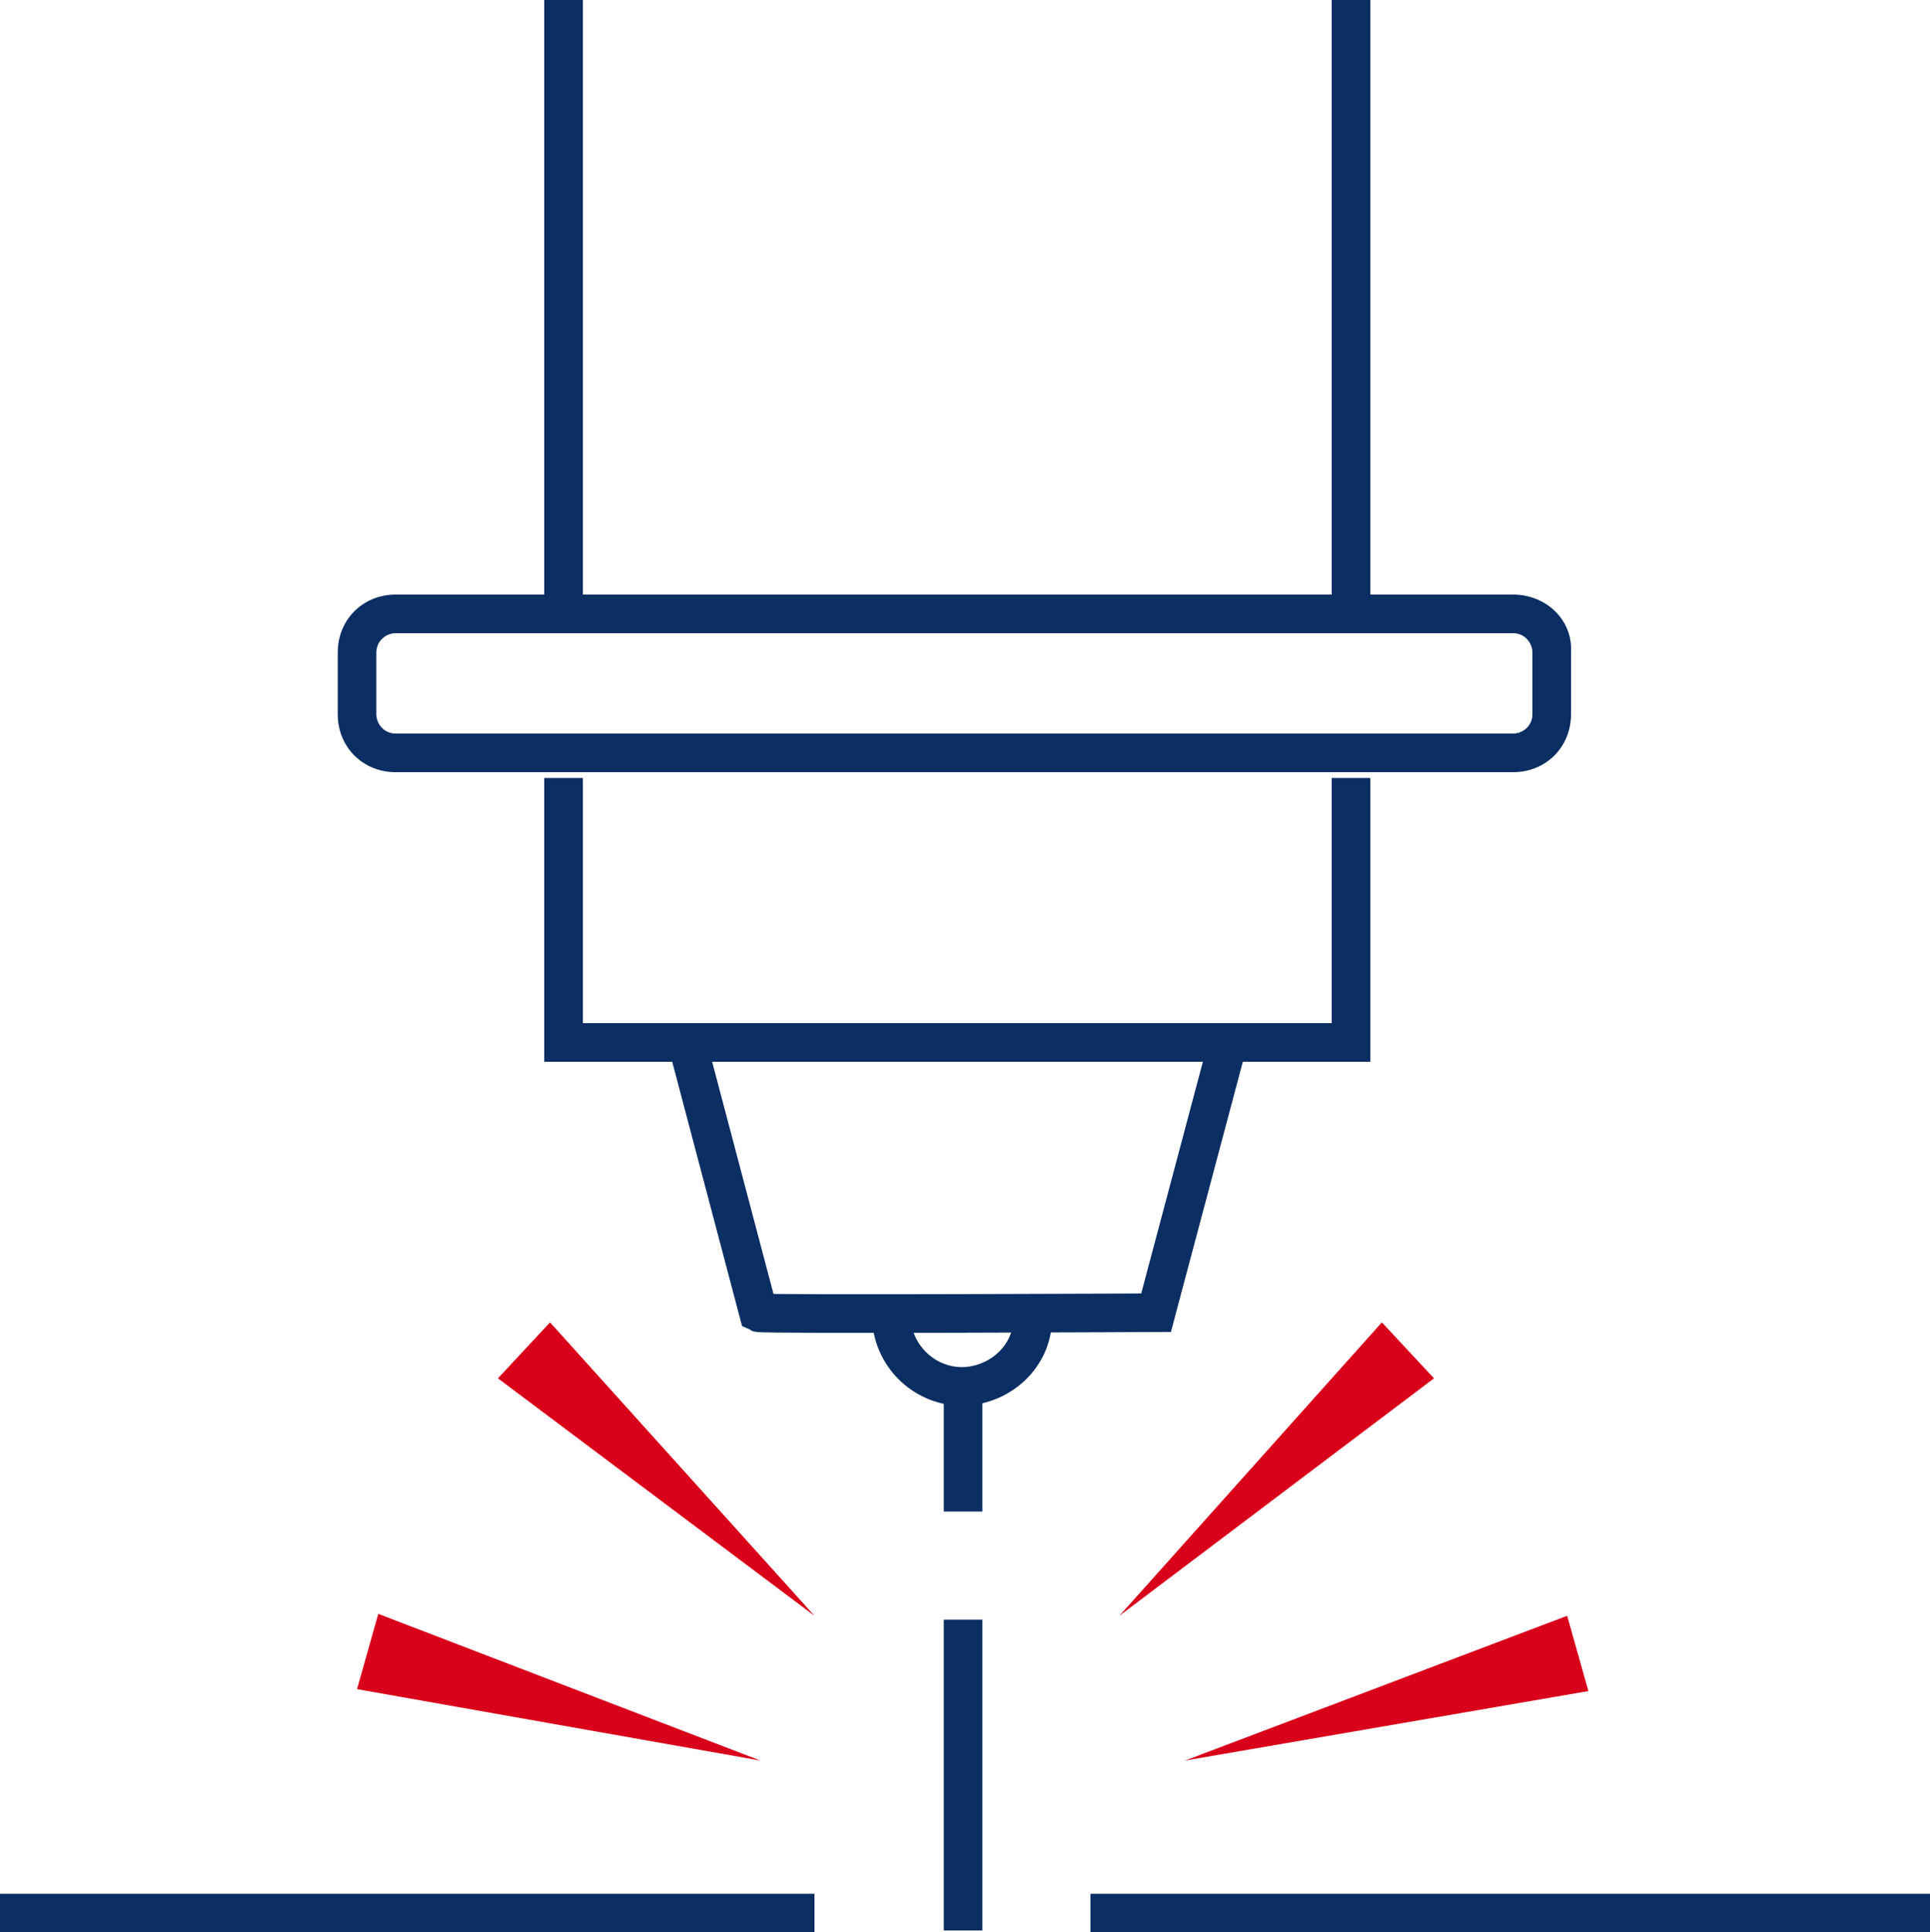
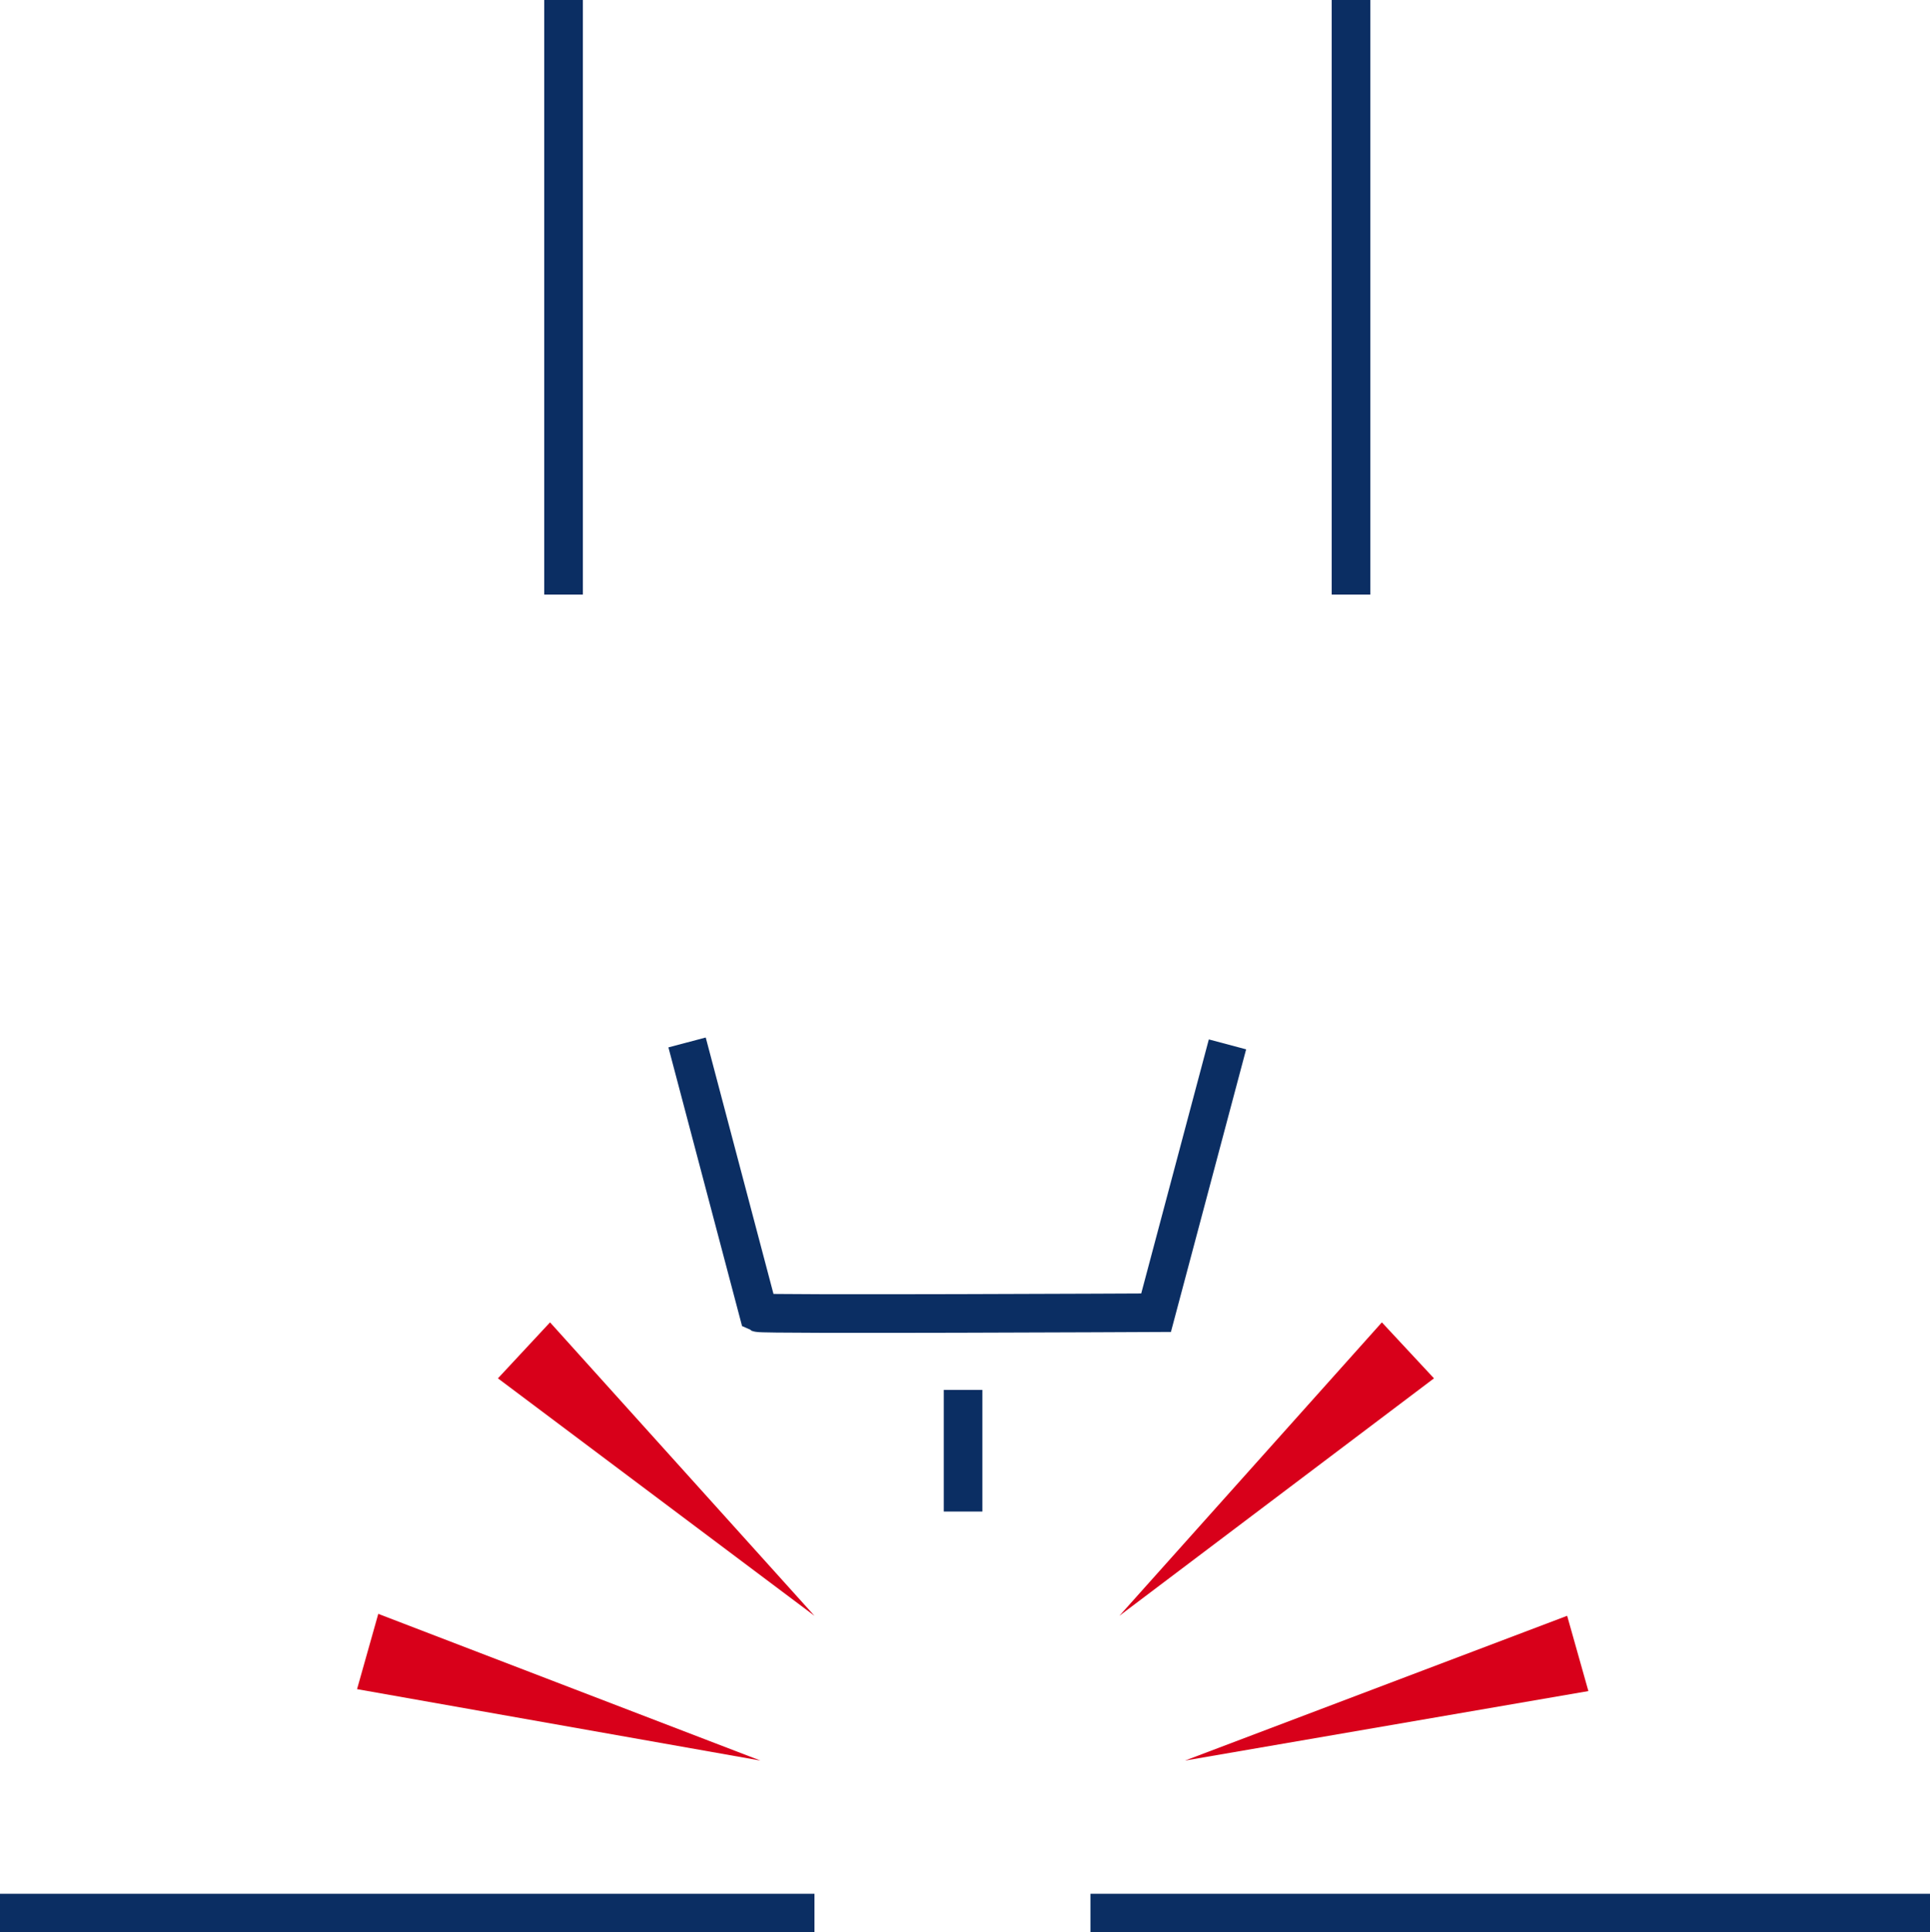
<svg xmlns="http://www.w3.org/2000/svg" xmlns:xlink="http://www.w3.org/1999/xlink" version="1.1" id="Layer_1" x="0px" y="0px" viewBox="0 0 100 100.1" style="enable-background:new 0 0 100 100.1;" xml:space="preserve">
  <style type="text/css">
	.st0{clip-path:url(#SVGID_00000059999409068226522380000004531516889438241673_);}
	.st1{fill:none;stroke:#0B2E63;stroke-width:2;stroke-miterlimit:10;}
	.st2{clip-path:url(#SVGID_00000108304461487958495850000002733549661197532039_);}
	.st3{fill:#D8001A;}
	.st4{clip-path:url(#SVGID_00000069355967159178211020000003731161953175501453_);}
	.st5{fill:#0B2E63;}
</style>
  <g id="Group_101" transform="translate(-1452 -3948.507)">
    <g id="Group_44" transform="translate(1452 3948.507)">
      <g id="Group_39">
        <g>
          <defs>
            <rect id="SVGID_1_" width="100" height="100.1" />
          </defs>
          <clipPath id="SVGID_00000108292201883642324640000017088261600264274825_">
            <use xlink:href="#SVGID_1_" style="overflow:visible;" />
          </clipPath>
          <g id="Group_38" style="clip-path:url(#SVGID_00000108292201883642324640000017088261600264274825_);">
            <line id="Line_38" class="st1" x1="70" y1="0" x2="70" y2="30.8" />
          </g>
        </g>
      </g>
      <line id="Line_39" class="st1" x1="49.9" y1="72" x2="49.9" y2="78.3" />
      <g id="Group_41">
        <g>
          <defs>
            <rect id="SVGID_00000076562039622760503100000009888475721133419699_" width="100" height="100.1" />
          </defs>
          <clipPath id="SVGID_00000045584219445907809970000008825996715624355475_">
            <use xlink:href="#SVGID_00000076562039622760503100000009888475721133419699_" style="overflow:visible;" />
          </clipPath>
          <g id="Group_40" style="clip-path:url(#SVGID_00000045584219445907809970000008825996715624355475_);">
-             <line id="Line_40" class="st1" x1="49.9" y1="83.9" x2="49.9" y2="100" />
-           </g>
+             </g>
        </g>
      </g>
      <path id="Path_88" class="st3" d="M58,83.7l13.6-15.2l2.7,2.9L58,83.7z" />
      <path id="Path_89" class="st3" d="M42.2,83.7L25.8,71.4l2.7-2.9L42.2,83.7z" />
      <path id="Path_90" class="st3" d="M39.4,91.2l-20.9-3.7l1.1-3.9L39.4,91.2z" />
      <path id="Path_91" class="st3" d="M61.4,91.2l19.8-7.5l1.1,3.9L61.4,91.2z" />
      <g id="Group_43">
        <g>
          <defs>
            <rect id="SVGID_00000046332466921672624130000018192247931141878693_" width="100" height="100.1" />
          </defs>
          <clipPath id="SVGID_00000102535216219917007900000007098946098915172011_">
            <use xlink:href="#SVGID_00000046332466921672624130000018192247931141878693_" style="overflow:visible;" />
          </clipPath>
          <g id="Group_42" style="clip-path:url(#SVGID_00000102535216219917007900000007098946098915172011_);">
            <line id="Line_41" class="st1" x1="29.2" y1="0" x2="29.2" y2="30.8" />
            <line id="Line_42" class="st1" x1="0" y1="99.1" x2="42.2" y2="99.1" />
            <line id="Line_43" class="st1" x1="56.5" y1="99.1" x2="100" y2="99.1" />
-             <path id="Path_92" class="st1" d="M46.2,68.1c0,0.1,0,0.3,0,0.4c0.2,2,2,3.5,4,3.3c1.8-0.2,3.2-1.6,3.3-3.3c0-0.1,0-0.3,0-0.4" />
            <path id="Path_93" class="st1" d="M35.6,54l3.7,14c0.2,0.1,20.6,0,20.6,0l3.7-13.9" />
-             <path id="Path_94" class="st5" d="M78.4,32.8c0.6,0,1,0.5,1,1v3.2c0,0.6-0.5,1-1,1H20.5c-0.6,0-1-0.5-1-1v-3.2c0-0.6,0.5-1,1-1       L78.4,32.8z M78.4,30.8H20.5c-1.7,0-3,1.3-3,3l0,0v3.2c0,1.7,1.3,3,3,3h0h57.9c1.7,0,3-1.3,3-3v0v-3.2       C81.5,32.1,80.1,30.8,78.4,30.8L78.4,30.8" />
-             <path id="Path_95" class="st1" d="M70,40.3V54H29.2V40.3" />
          </g>
        </g>
      </g>
    </g>
  </g>
</svg>